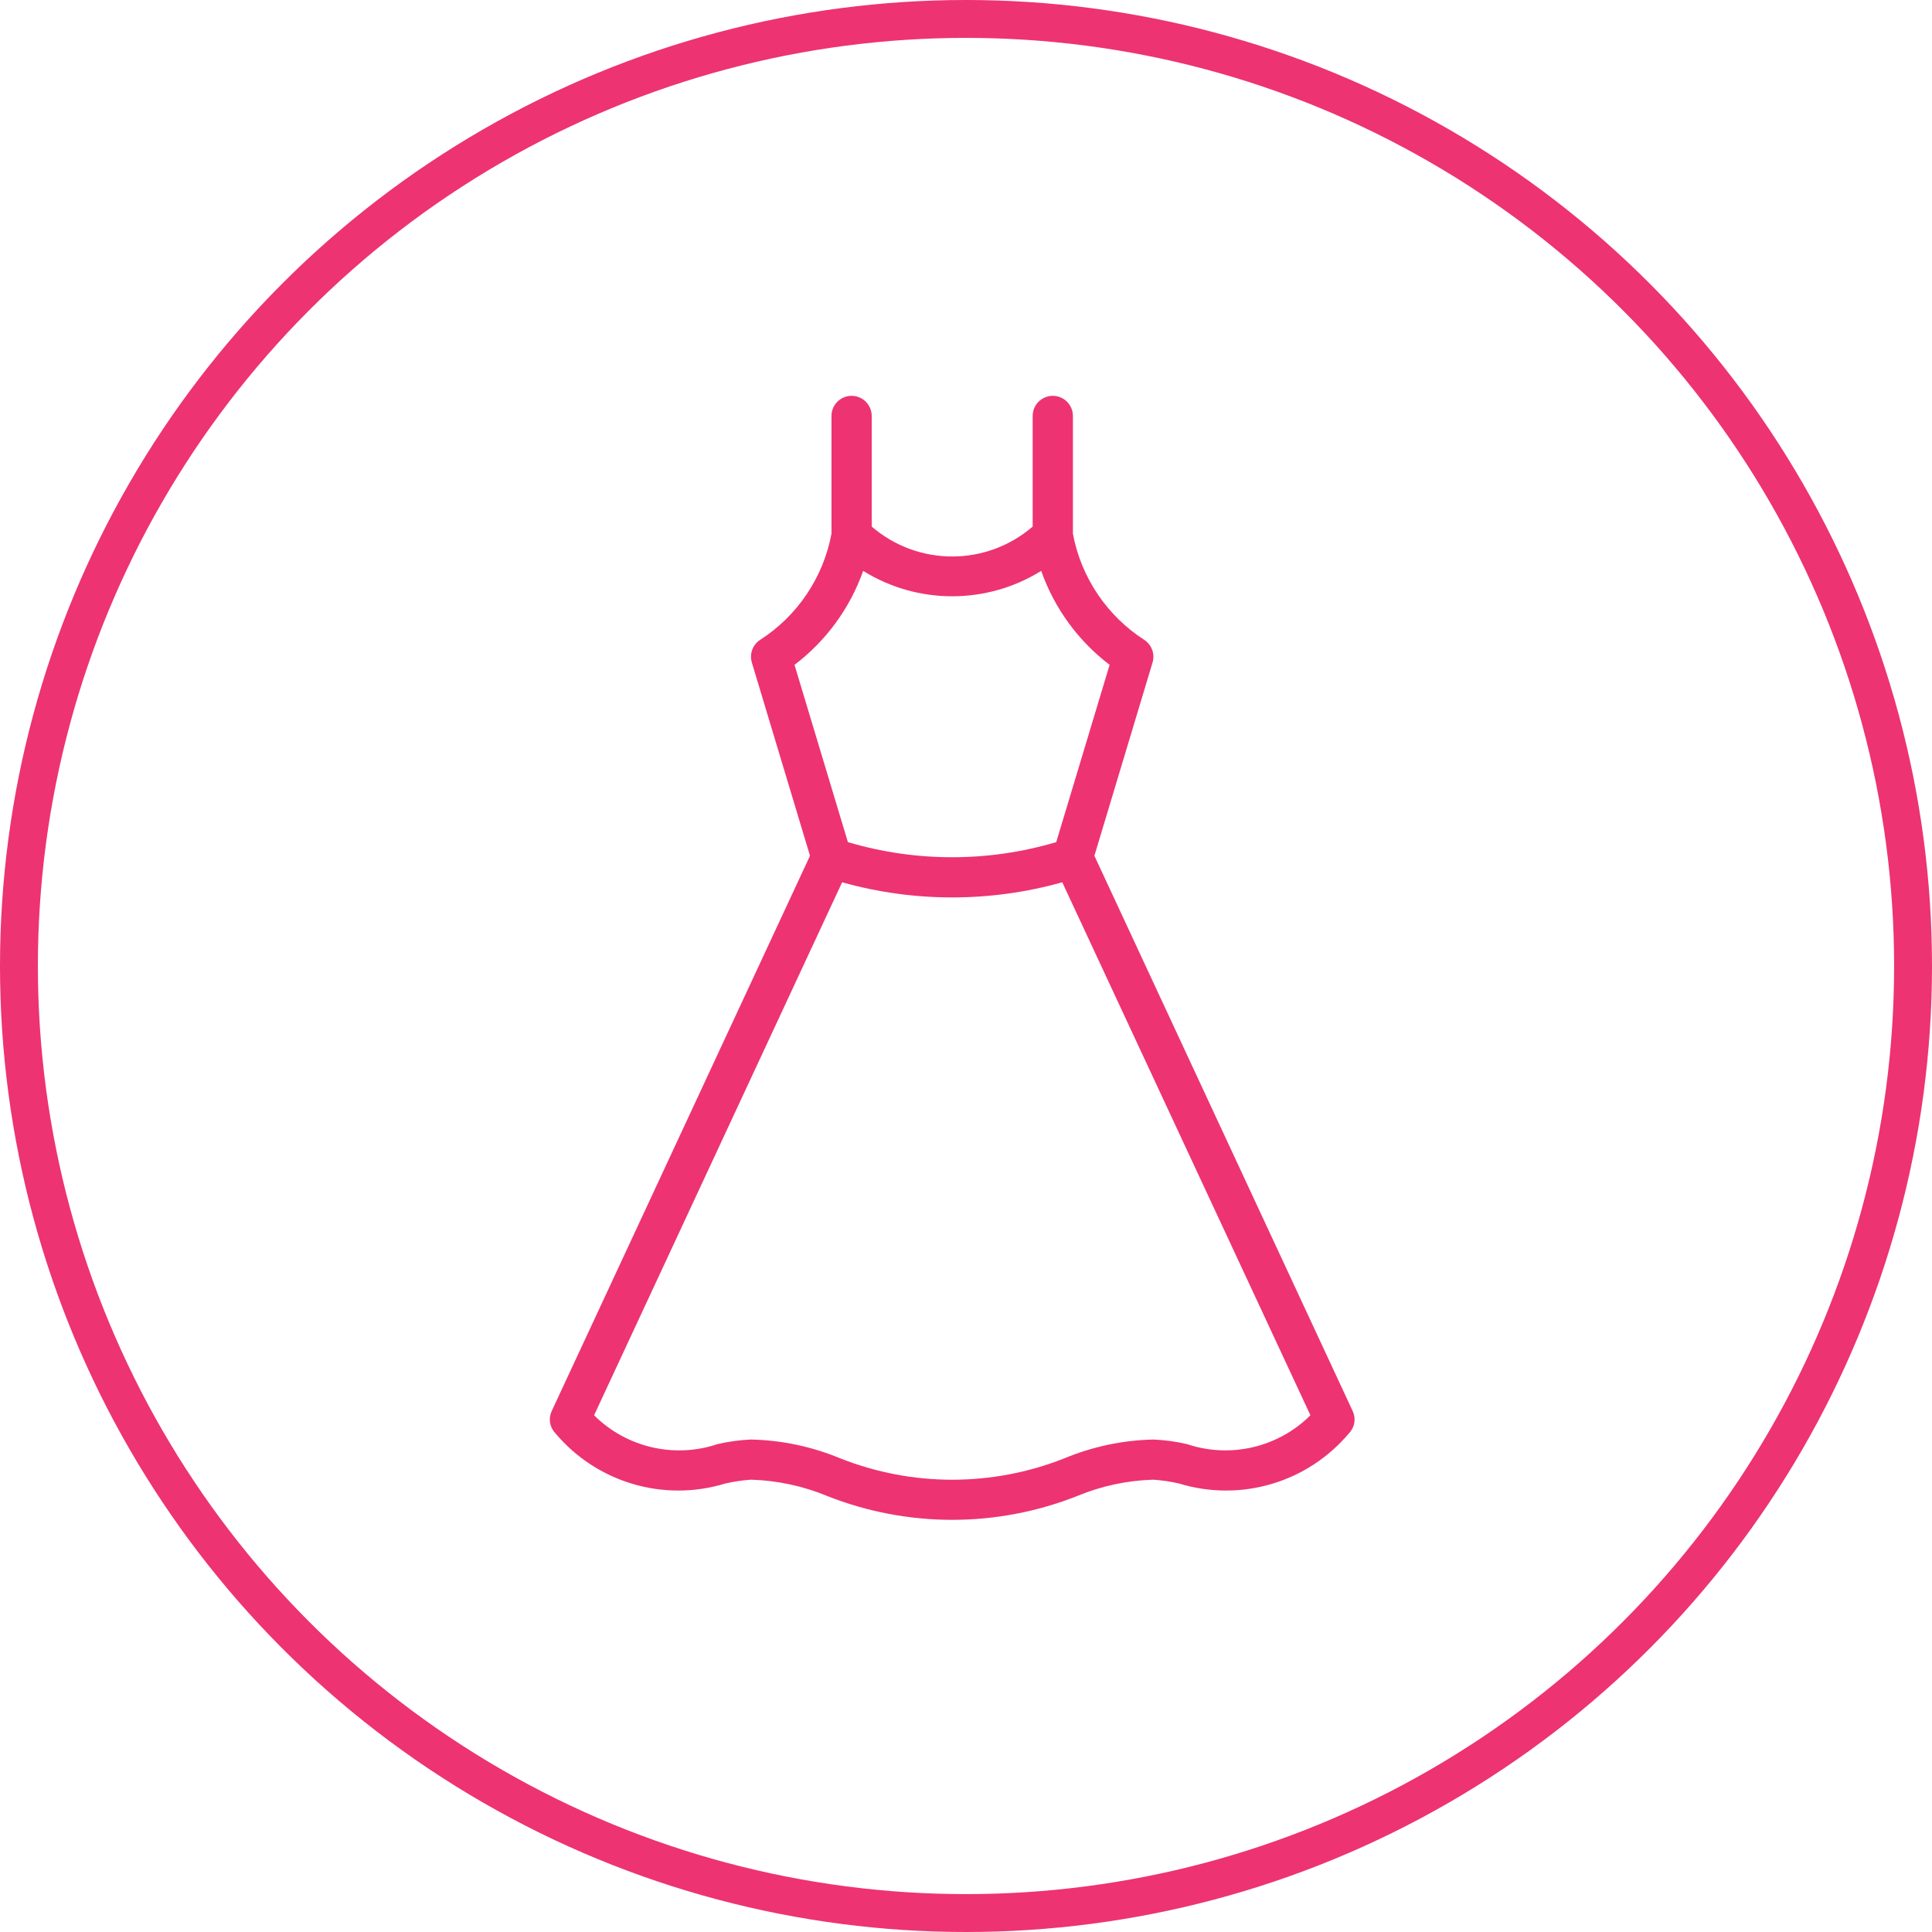
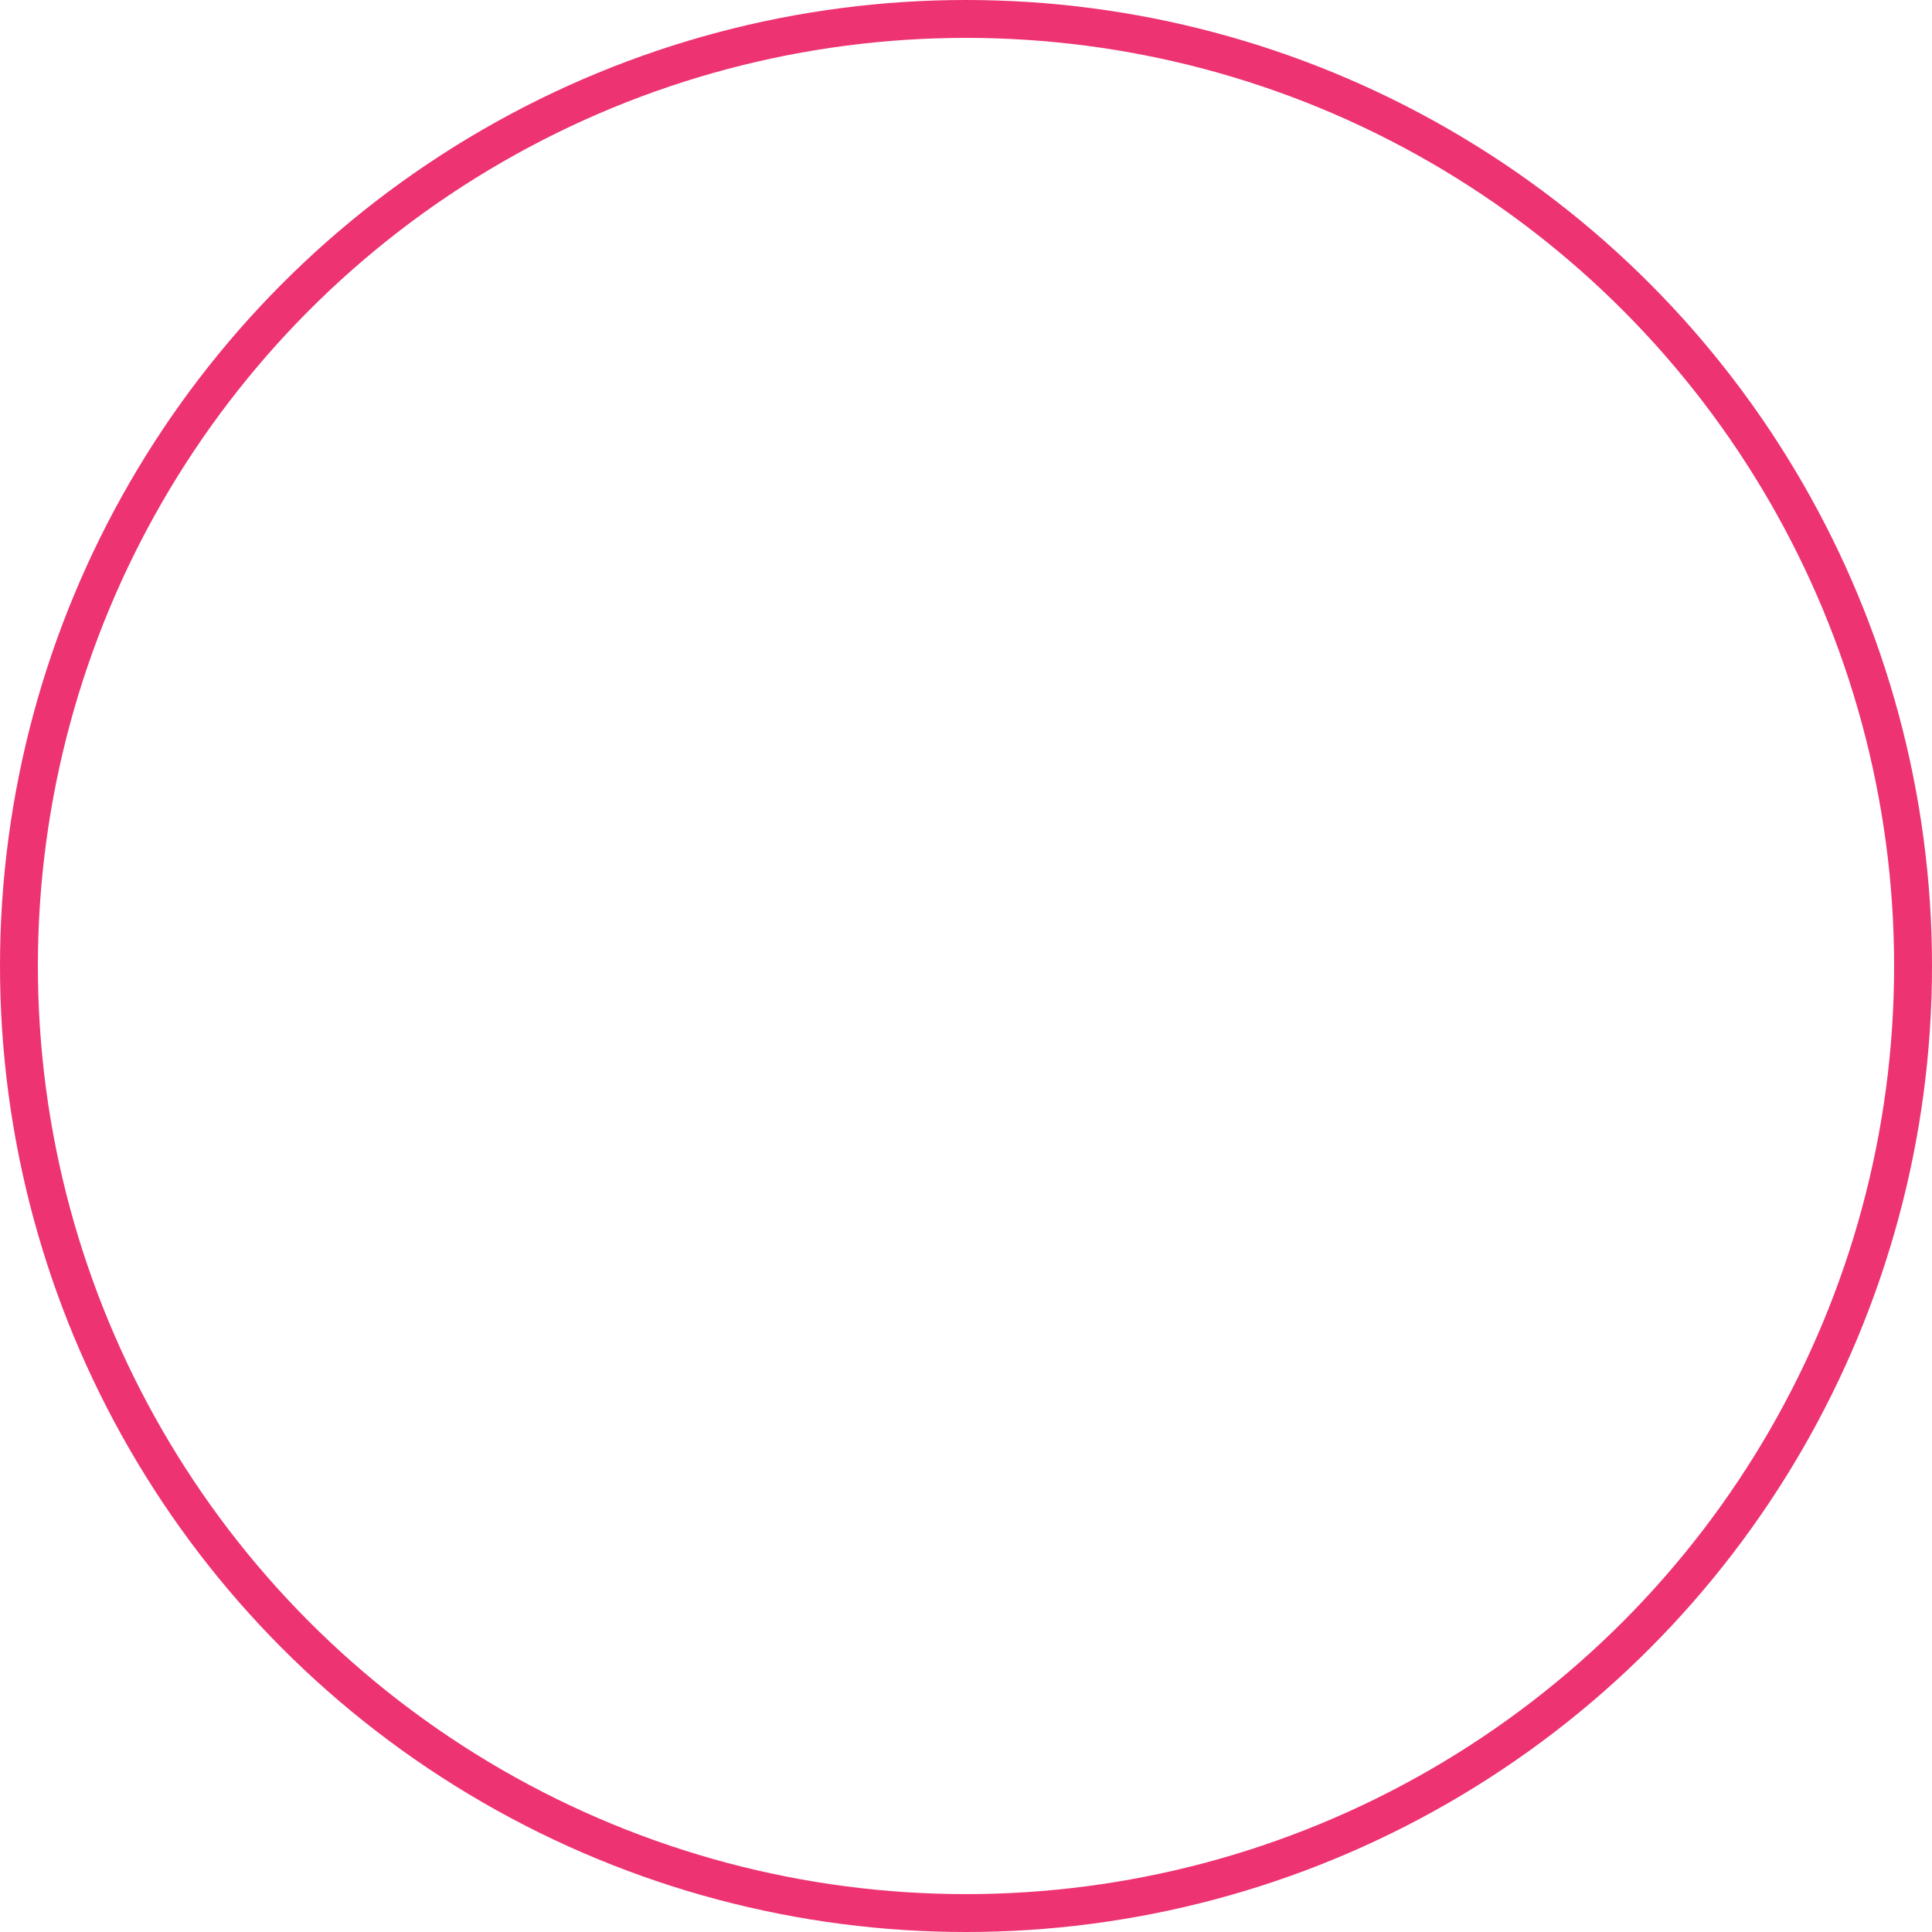
<svg xmlns="http://www.w3.org/2000/svg" id="a" width="51" height="51" viewBox="0 0 51 51">
  <defs>
    <style>.d{fill:#ed3372;fill-rule:evenodd;stroke-width:0px;}.e{fill:none;stroke:#ed3372;stroke-miterlimit:10;}</style>
  </defs>
  <circle id="b" class="e" cx="25.5" cy="25.5" r="25" />
-   <path id="c" class="d" d="M35.614,37.83c-1.094,1.306-2.864,1.83-4.493,1.33-.222-.051-.448-.084-.675-.1-.69.02-1.37.165-2.008.43-2.122.84-4.483.84-6.605,0-.638-.265-1.319-.41-2.009-.43-.227.016-.452.049-.674.1-1.629.5-3.399-.024-4.493-1.33-.148-.155-.185-.386-.094-.58l6.819-14.66-1.535-5.1c-.068-.227.021-.471.22-.6.985-.635,1.666-1.647,1.882-2.8v-3.11c0-.293.238-.531.531-.531s.531.238.531.531v2.92c1.221,1.053,3.028,1.053,4.249,0v-2.92c0-.293.238-.531.531-.531s.531.238.531.531v3.11c.216,1.152.897,2.165,1.882,2.8.198.129.288.373.22.6l-1.535,5.1,6.819,14.66c.091.194.054.425-.094.58ZM27.485,15.07c-1.439.894-3.261.894-4.7,0-.349.986-.979,1.849-1.812,2.48l1.409,4.68c1.795.532,3.705.532,5.5,0l1.409-4.68c-.831-.633-1.459-1.495-1.806-2.48ZM28.041,23.29c-1.9.533-3.911.533-5.811,0l-6.548,14.07c.856.851,2.119,1.145,3.262.76.289-.067.584-.107.88-.12.812.017,1.614.187,2.364.5,1.896.748,4.004.748,5.9,0,.749-.313,1.55-.483,2.362-.5.297.013.592.053.881.12,1.143.385,2.406.091,3.261-.76l-6.551-14.07Z" />
</svg>